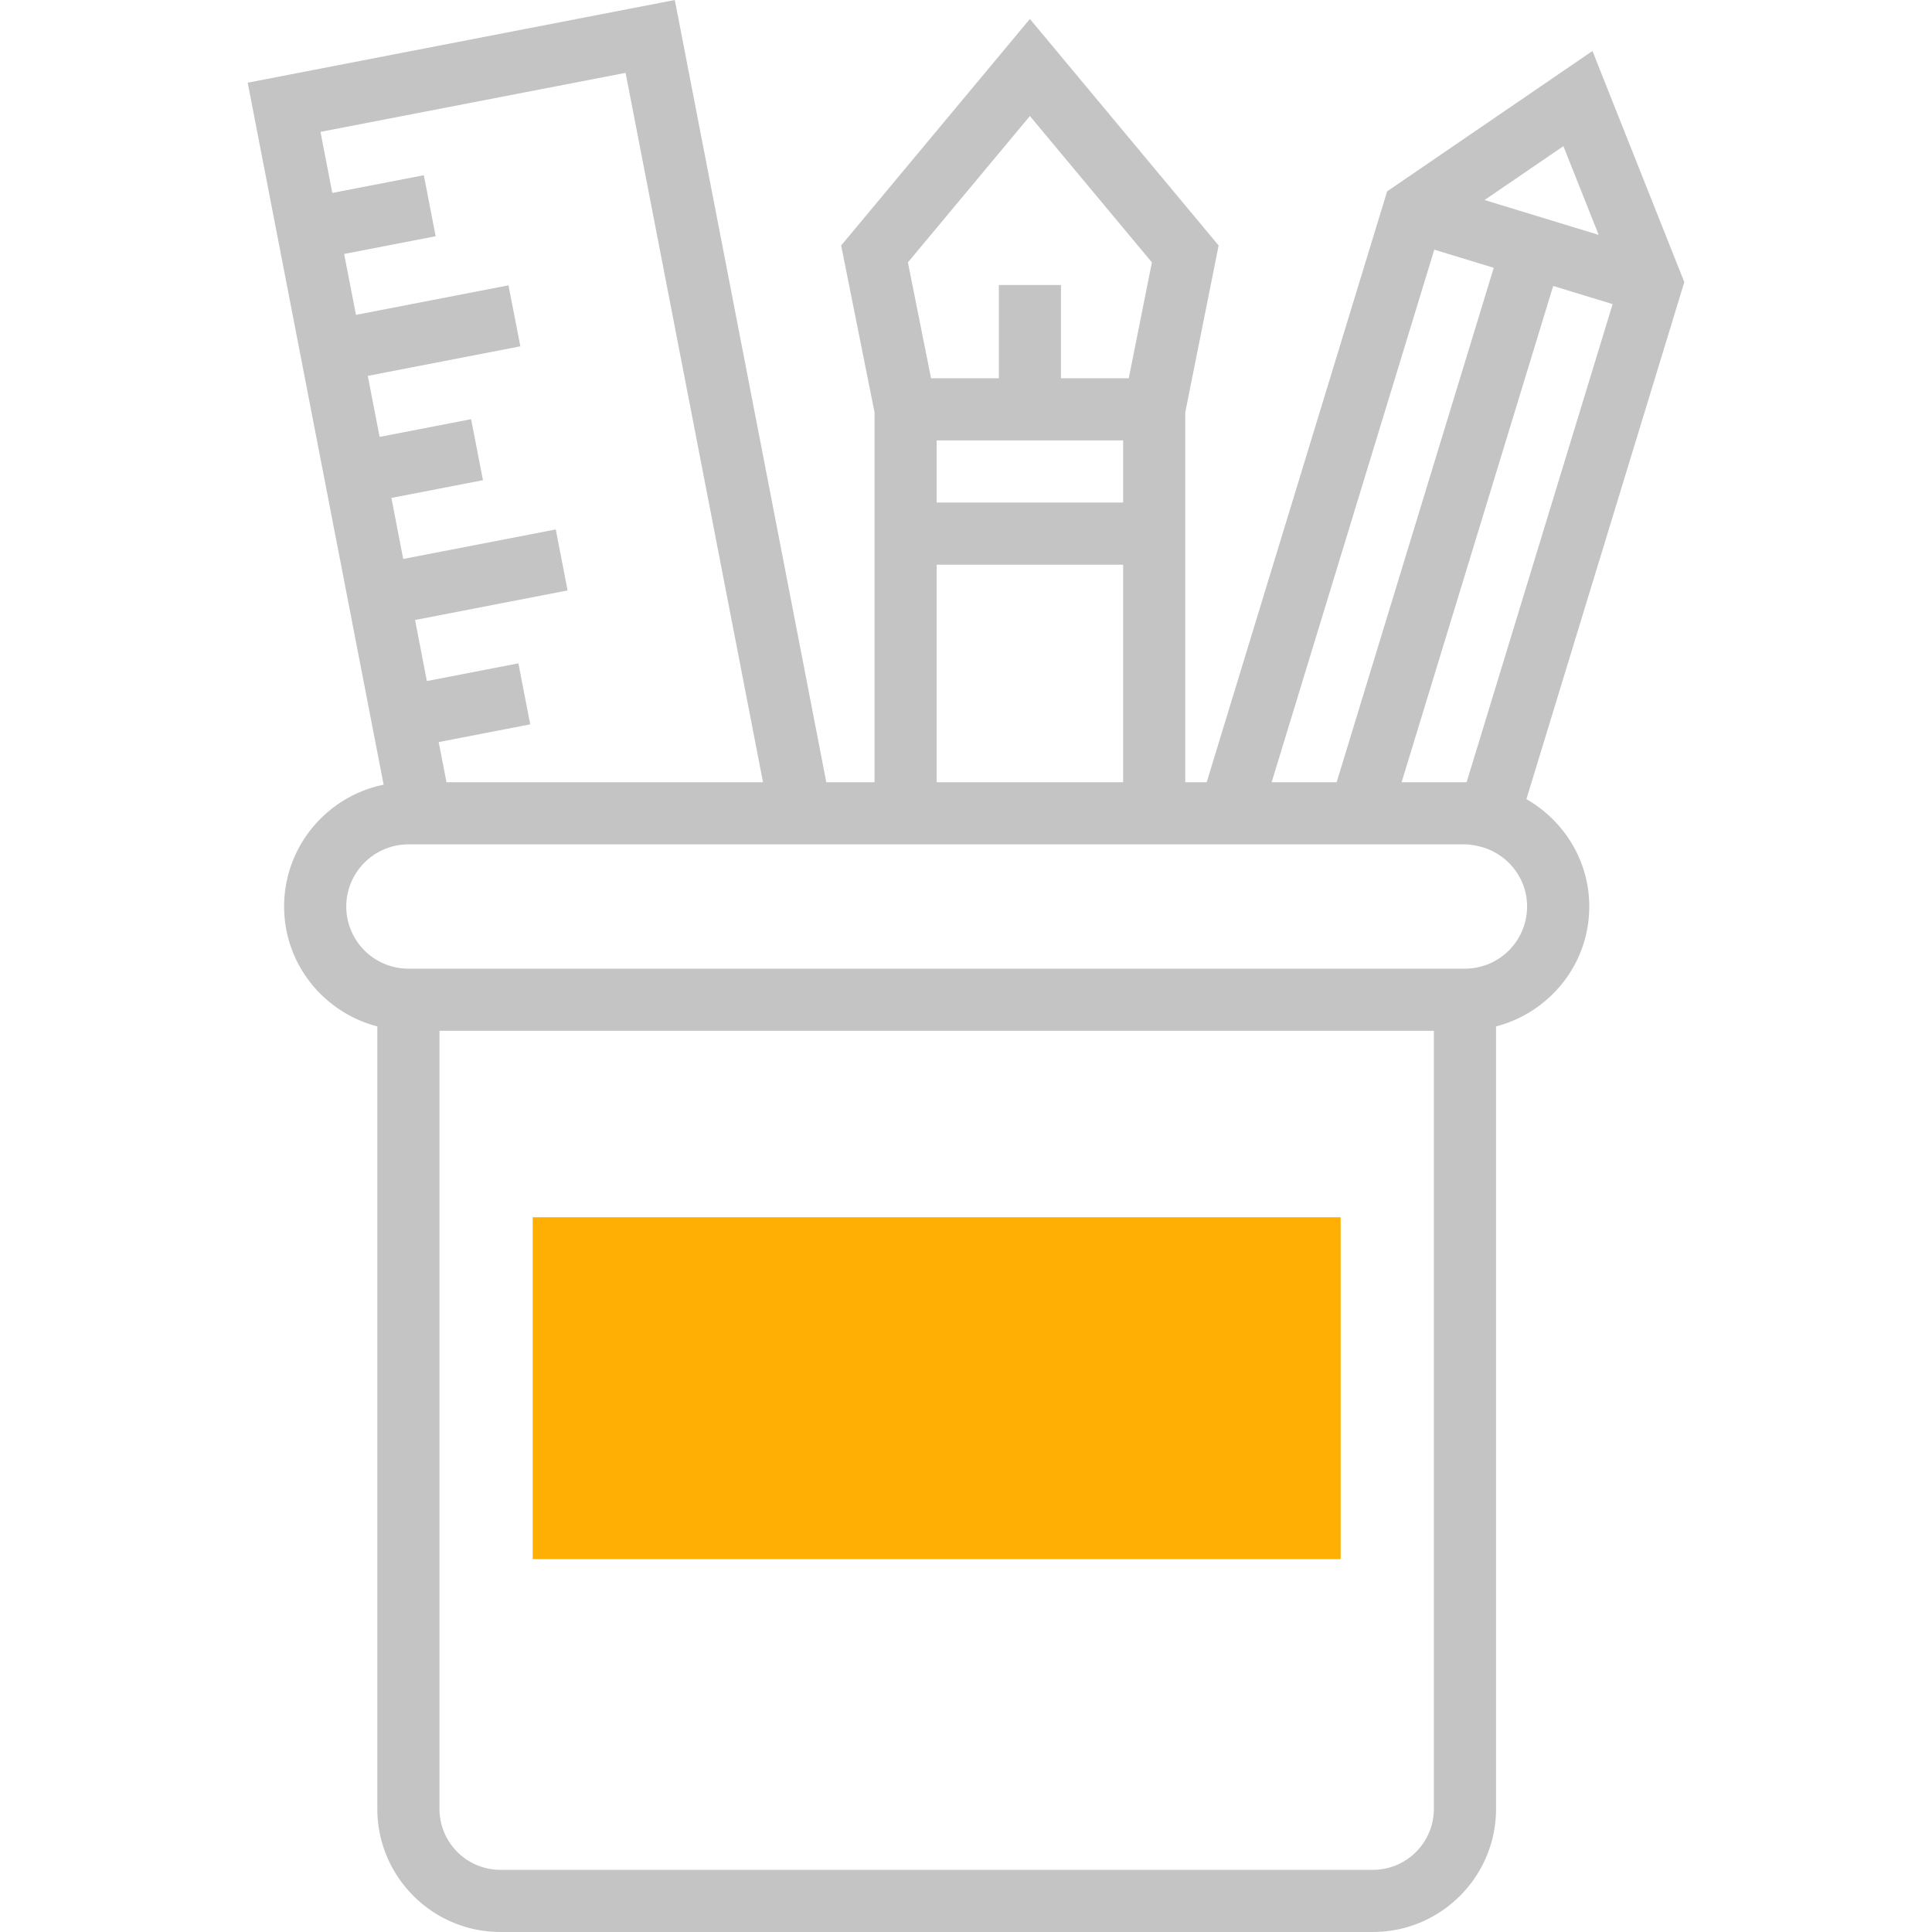
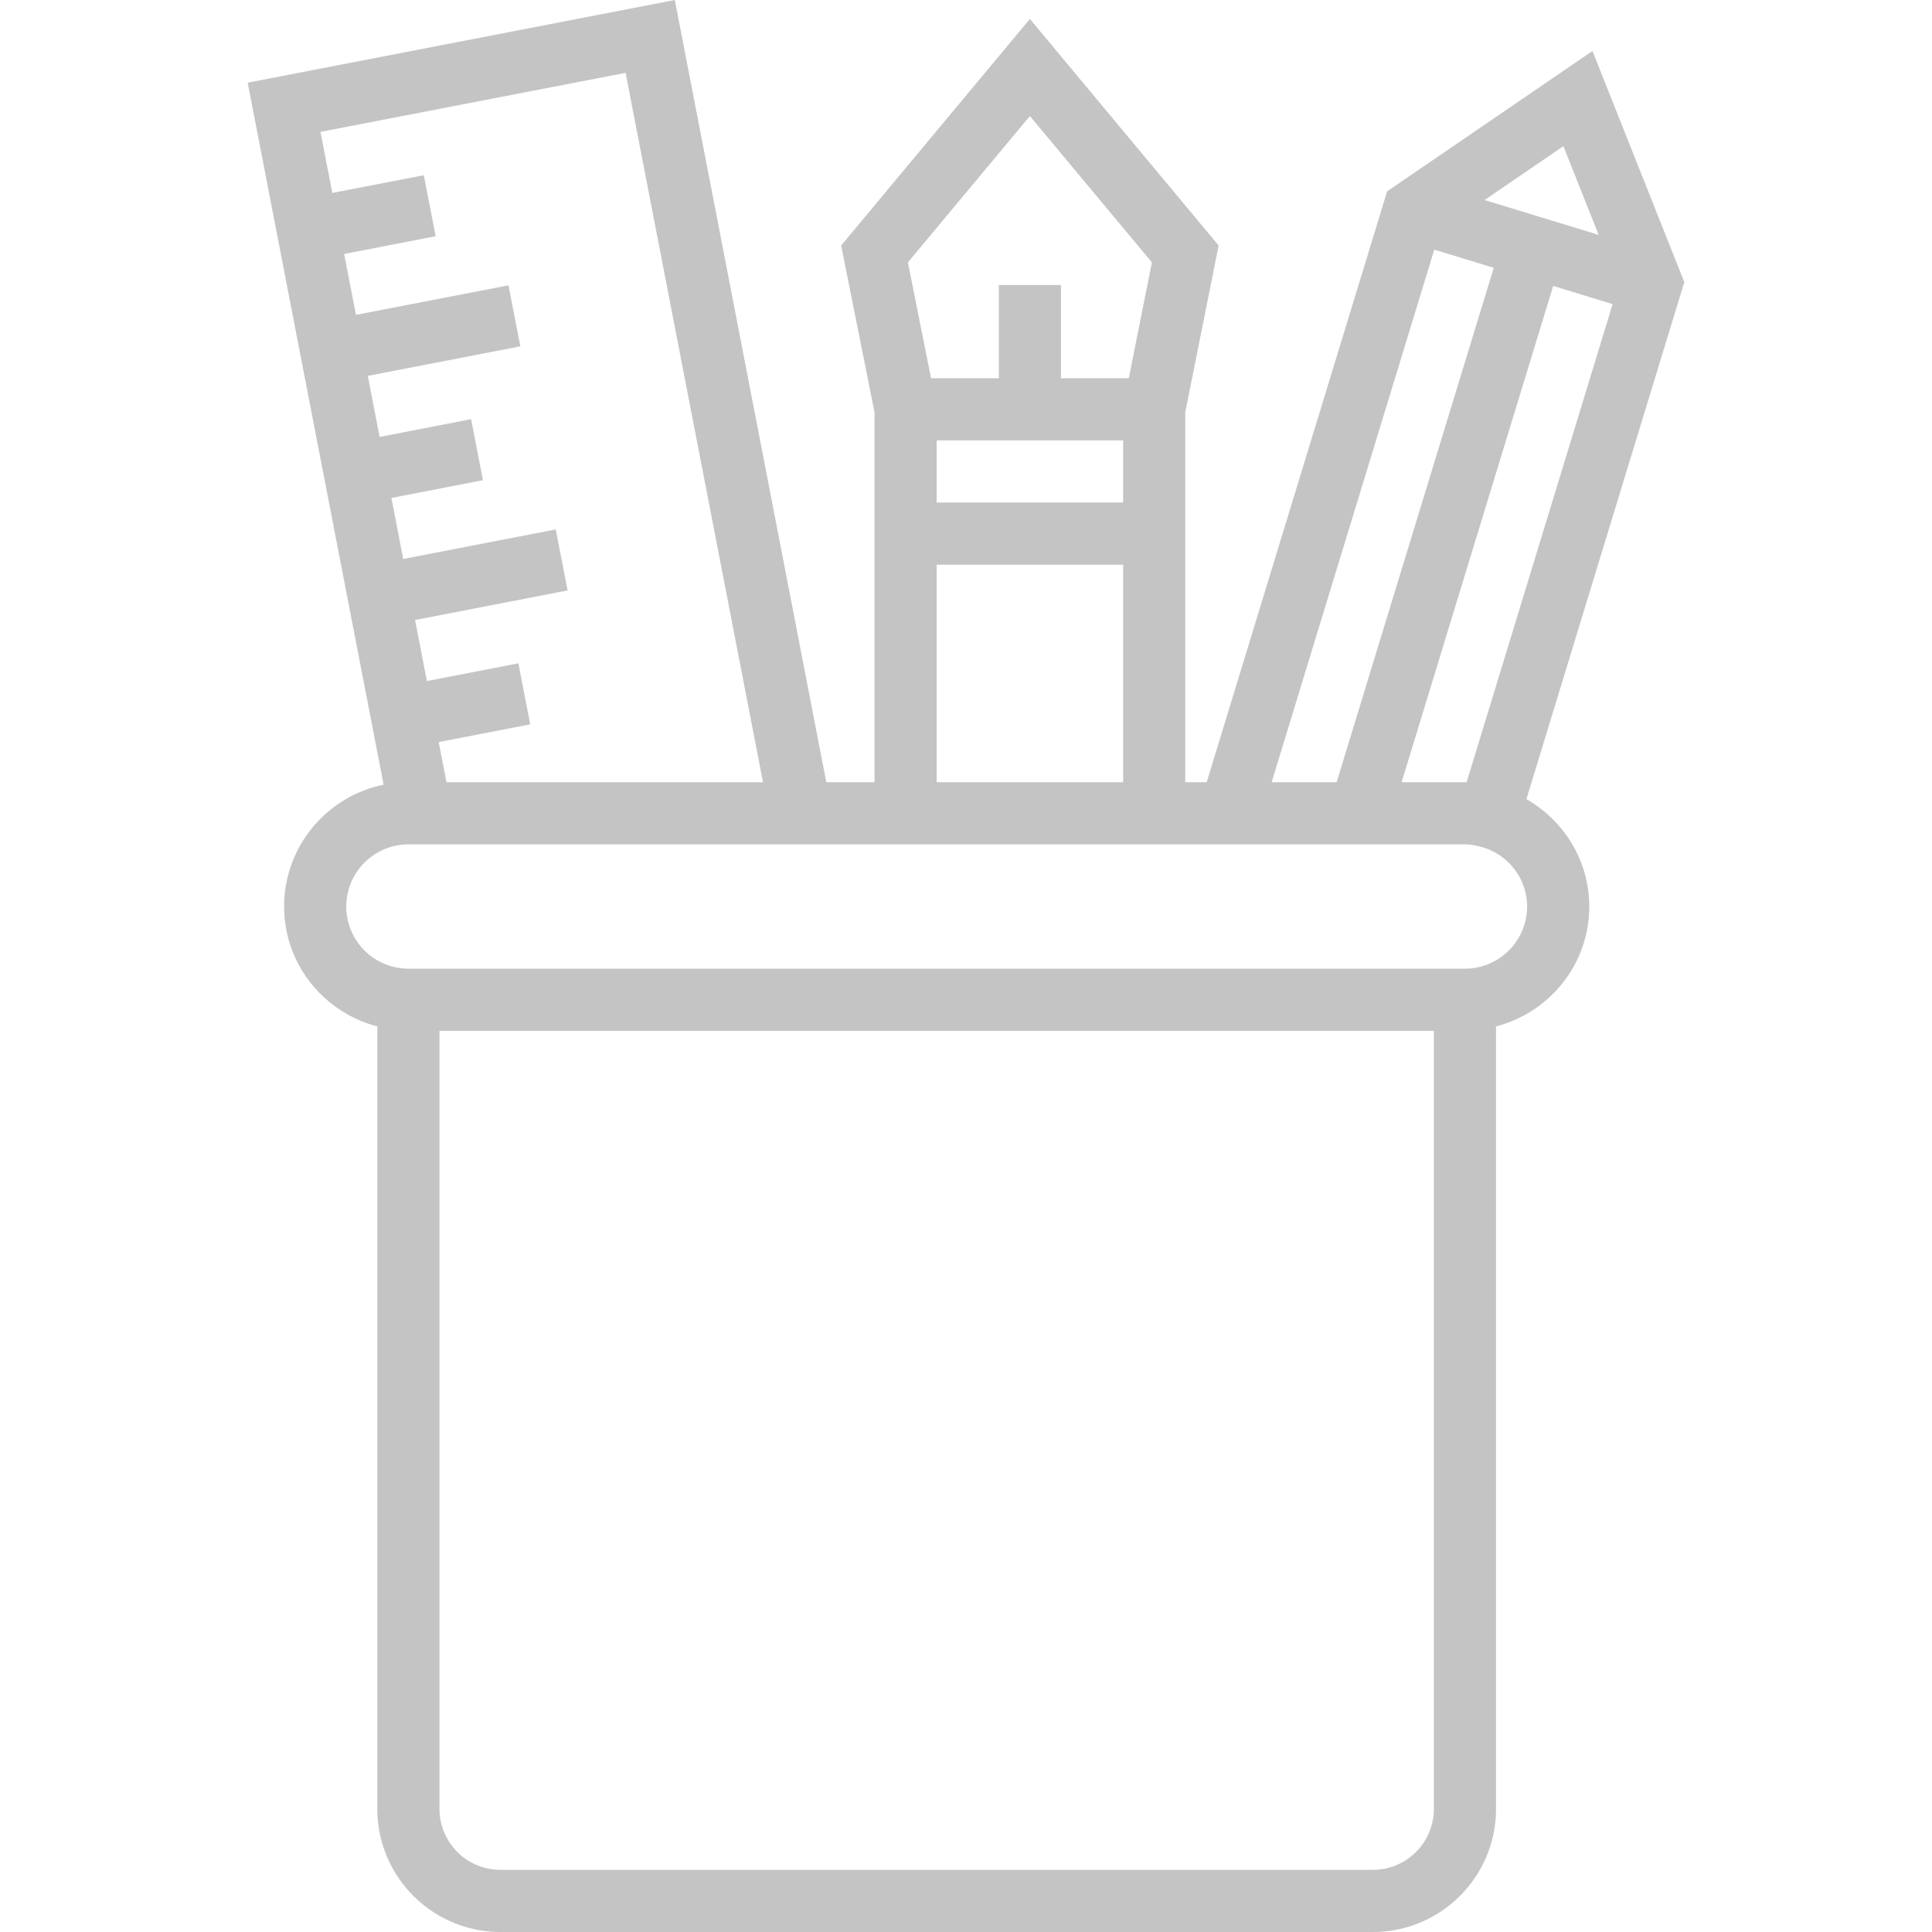
<svg xmlns="http://www.w3.org/2000/svg" width="113.39" height="113.391" xml:space="preserve">
  <path fill="#C4C4C4" d="m89.586 46.901 9.267-30.343-5.391-13.565-12.051 8.238-10.59 34.678h-1.258V24.2l1.959-9.792L60.445 1.113 49.368 14.408l1.959 9.792v21.709h-2.831L39.605 0 14.537 4.853l7.978 41.202c-3.327.676-5.84 3.623-5.84 7.148 0 3.391 2.333 6.222 5.471 7.037v45.925c0 3.983 3.241 7.224 7.224 7.224h51.209c3.983 0 7.224-3.24 7.224-7.224V60.241c3.139-.815 5.472-3.646 5.472-7.037-.001-2.704-1.496-5.042-3.689-6.303zm5.06-29.053-8.57 28.061h-3.815l8.896-29.126 3.489 1.065zm-.819-4.062-6.698-2.046 4.627-3.162 2.071 5.208zm-9.648.867 3.49 1.064-9.221 30.191h-3.814l9.545-31.255zM54.974 25.847h10.943v3.647H54.974v-3.647zM60.445 6.81l7.161 8.59-1.358 6.8h-3.979v-5.472h-3.647V22.2h-3.978l-1.359-6.8 7.16-8.59zm-5.471 26.332h10.943v12.767H54.974V33.142zM36.716 4.275l8.065 41.634H26.204l-.456-2.356 5.371-1.041-.695-3.58-5.371 1.039-.693-3.583 8.953-1.735-.695-3.58-8.953 1.733-.693-3.582 5.373-1.042-.695-3.58-5.371 1.04-.693-3.582 8.953-1.734-.695-3.58-8.951 1.734-.695-3.575 5.371-1.041-.695-3.58-5.371 1.039-.693-3.583 17.906-3.465zm43.863 105.467H29.37a3.58 3.58 0 0 1-3.577-3.576V60.5h58.362v45.666a3.581 3.581 0 0 1-3.576 3.576zm5.4-52.89h-62.01a3.651 3.651 0 0 1-3.647-3.648 3.651 3.651 0 0 1 3.647-3.647H85.978c.269 0 .562.044.921.139l.141.037c1.492.459 2.586 1.832 2.586 3.472a3.651 3.651 0 0 1-3.647 3.647z" />
-   <path fill="#FFAF03" d="M31.265 71.442h47.418v20.063H31.265z" />
</svg>